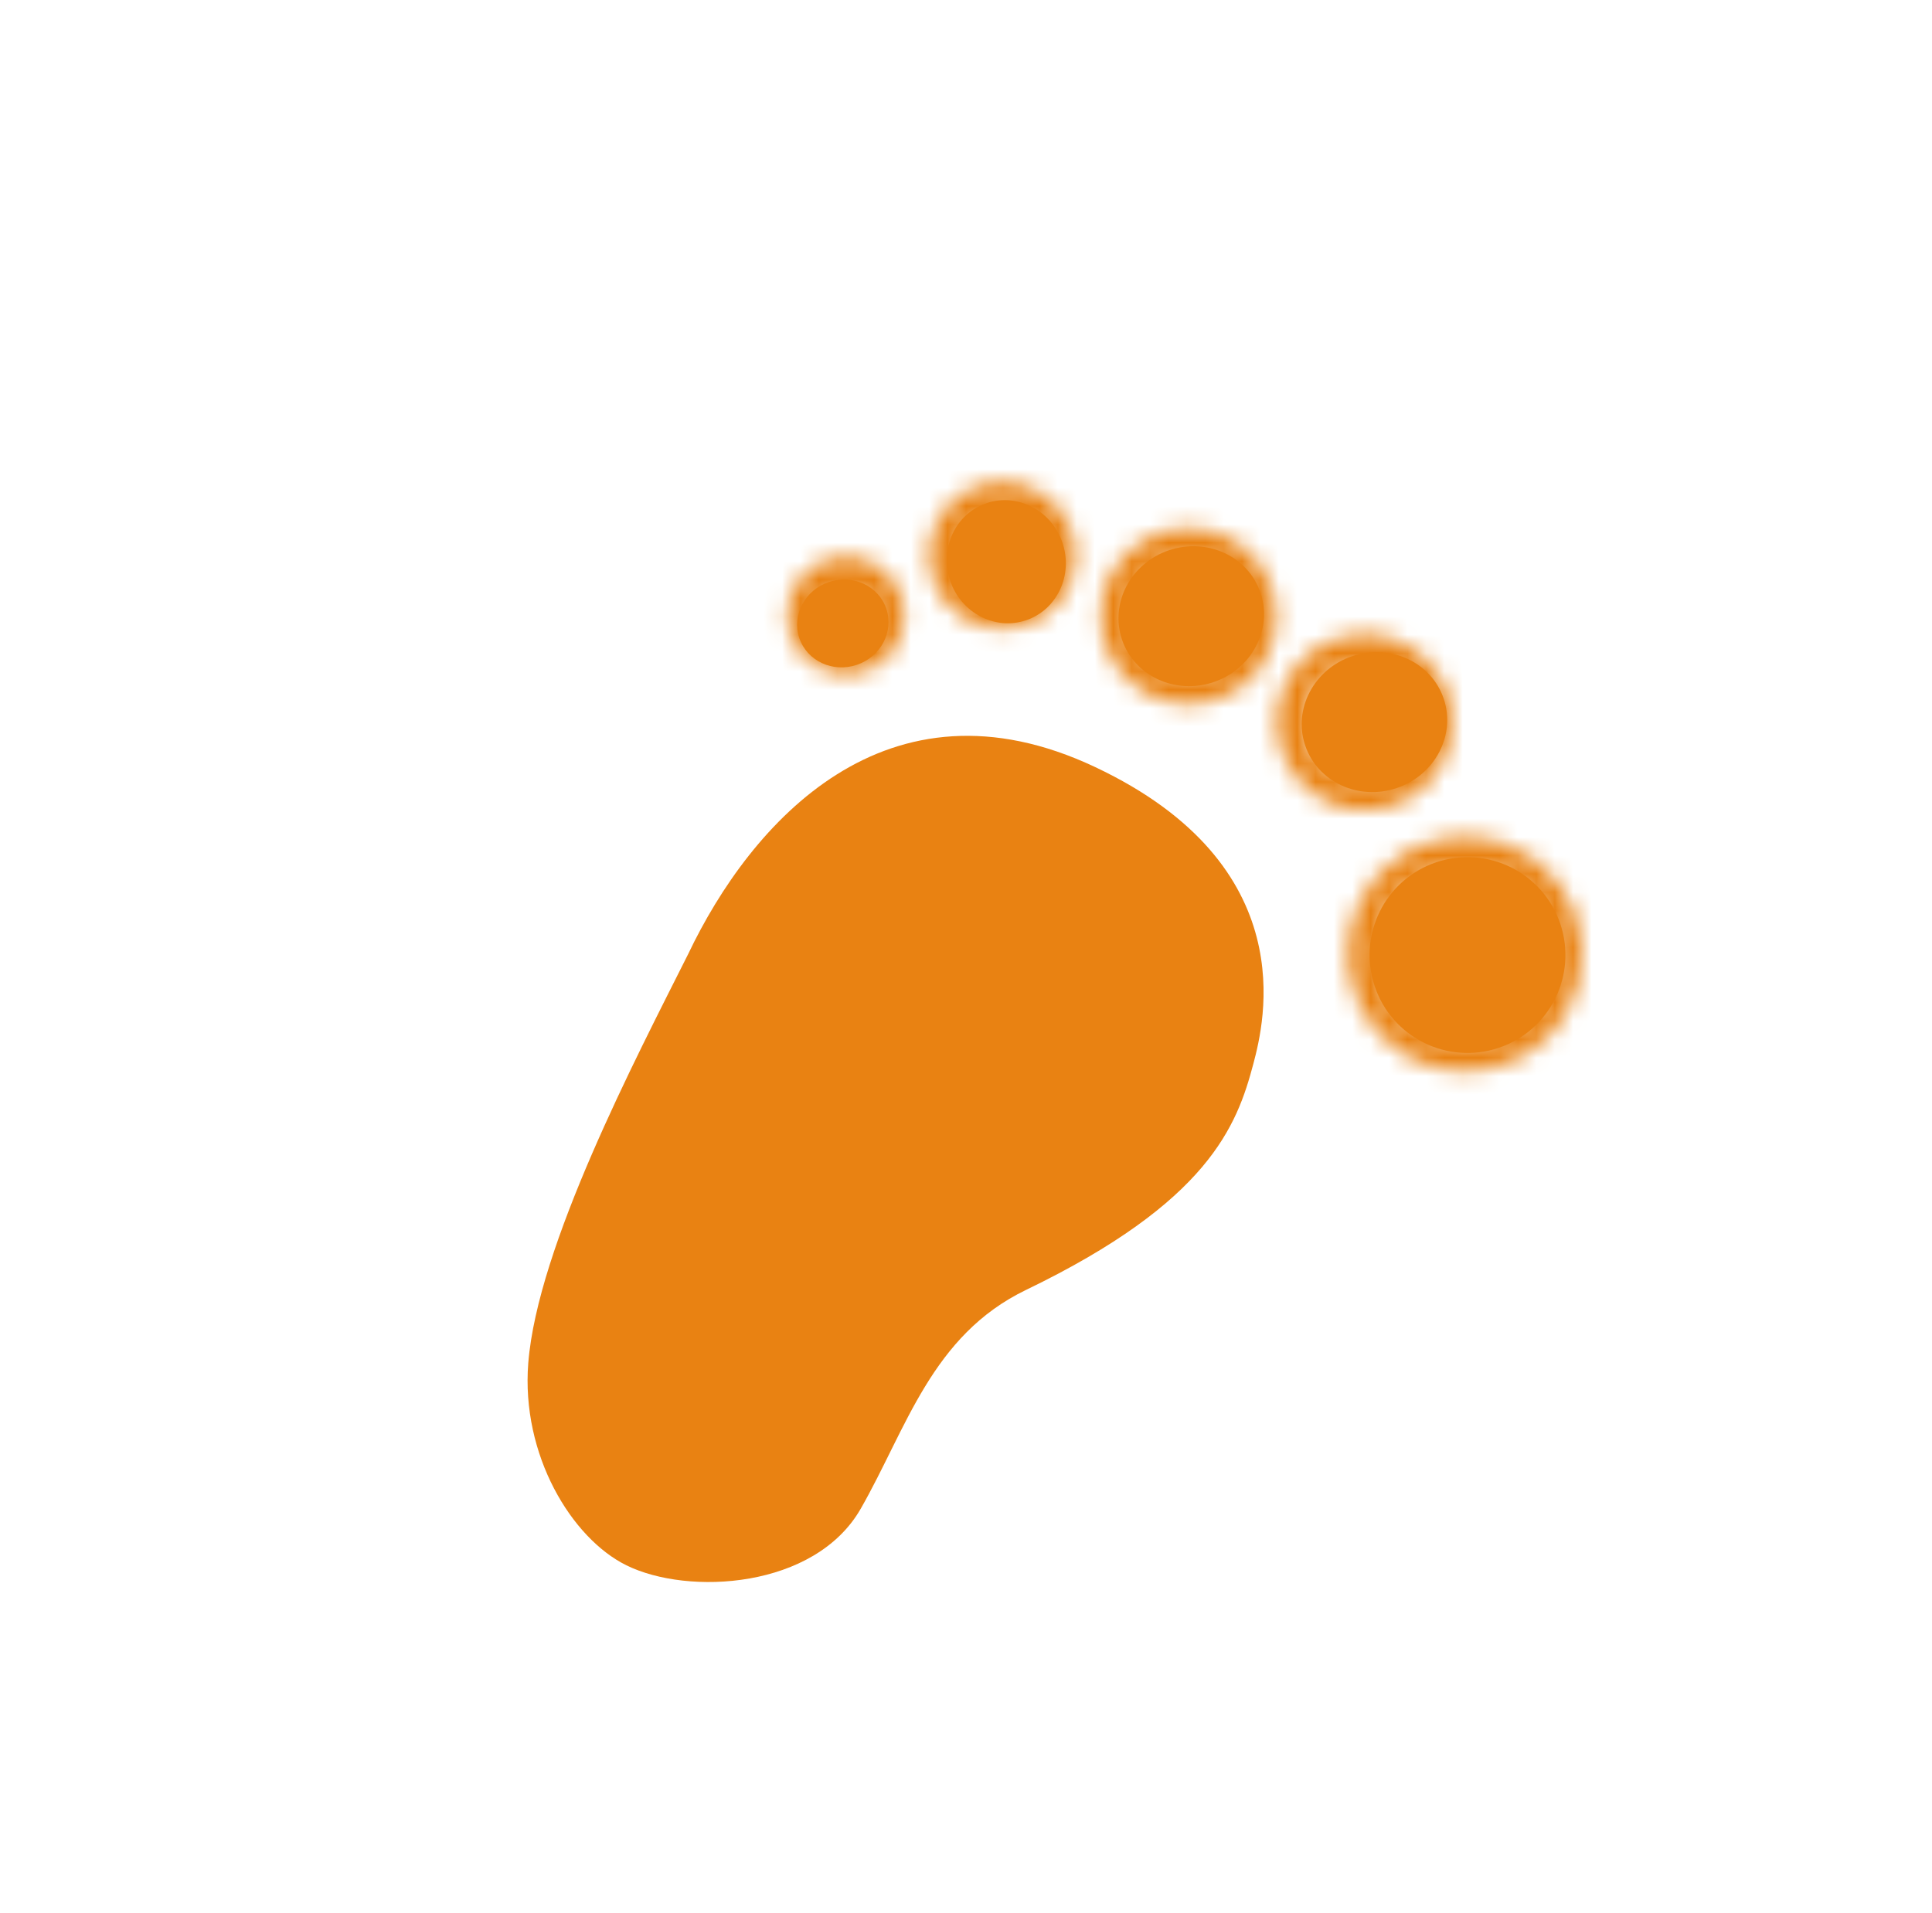
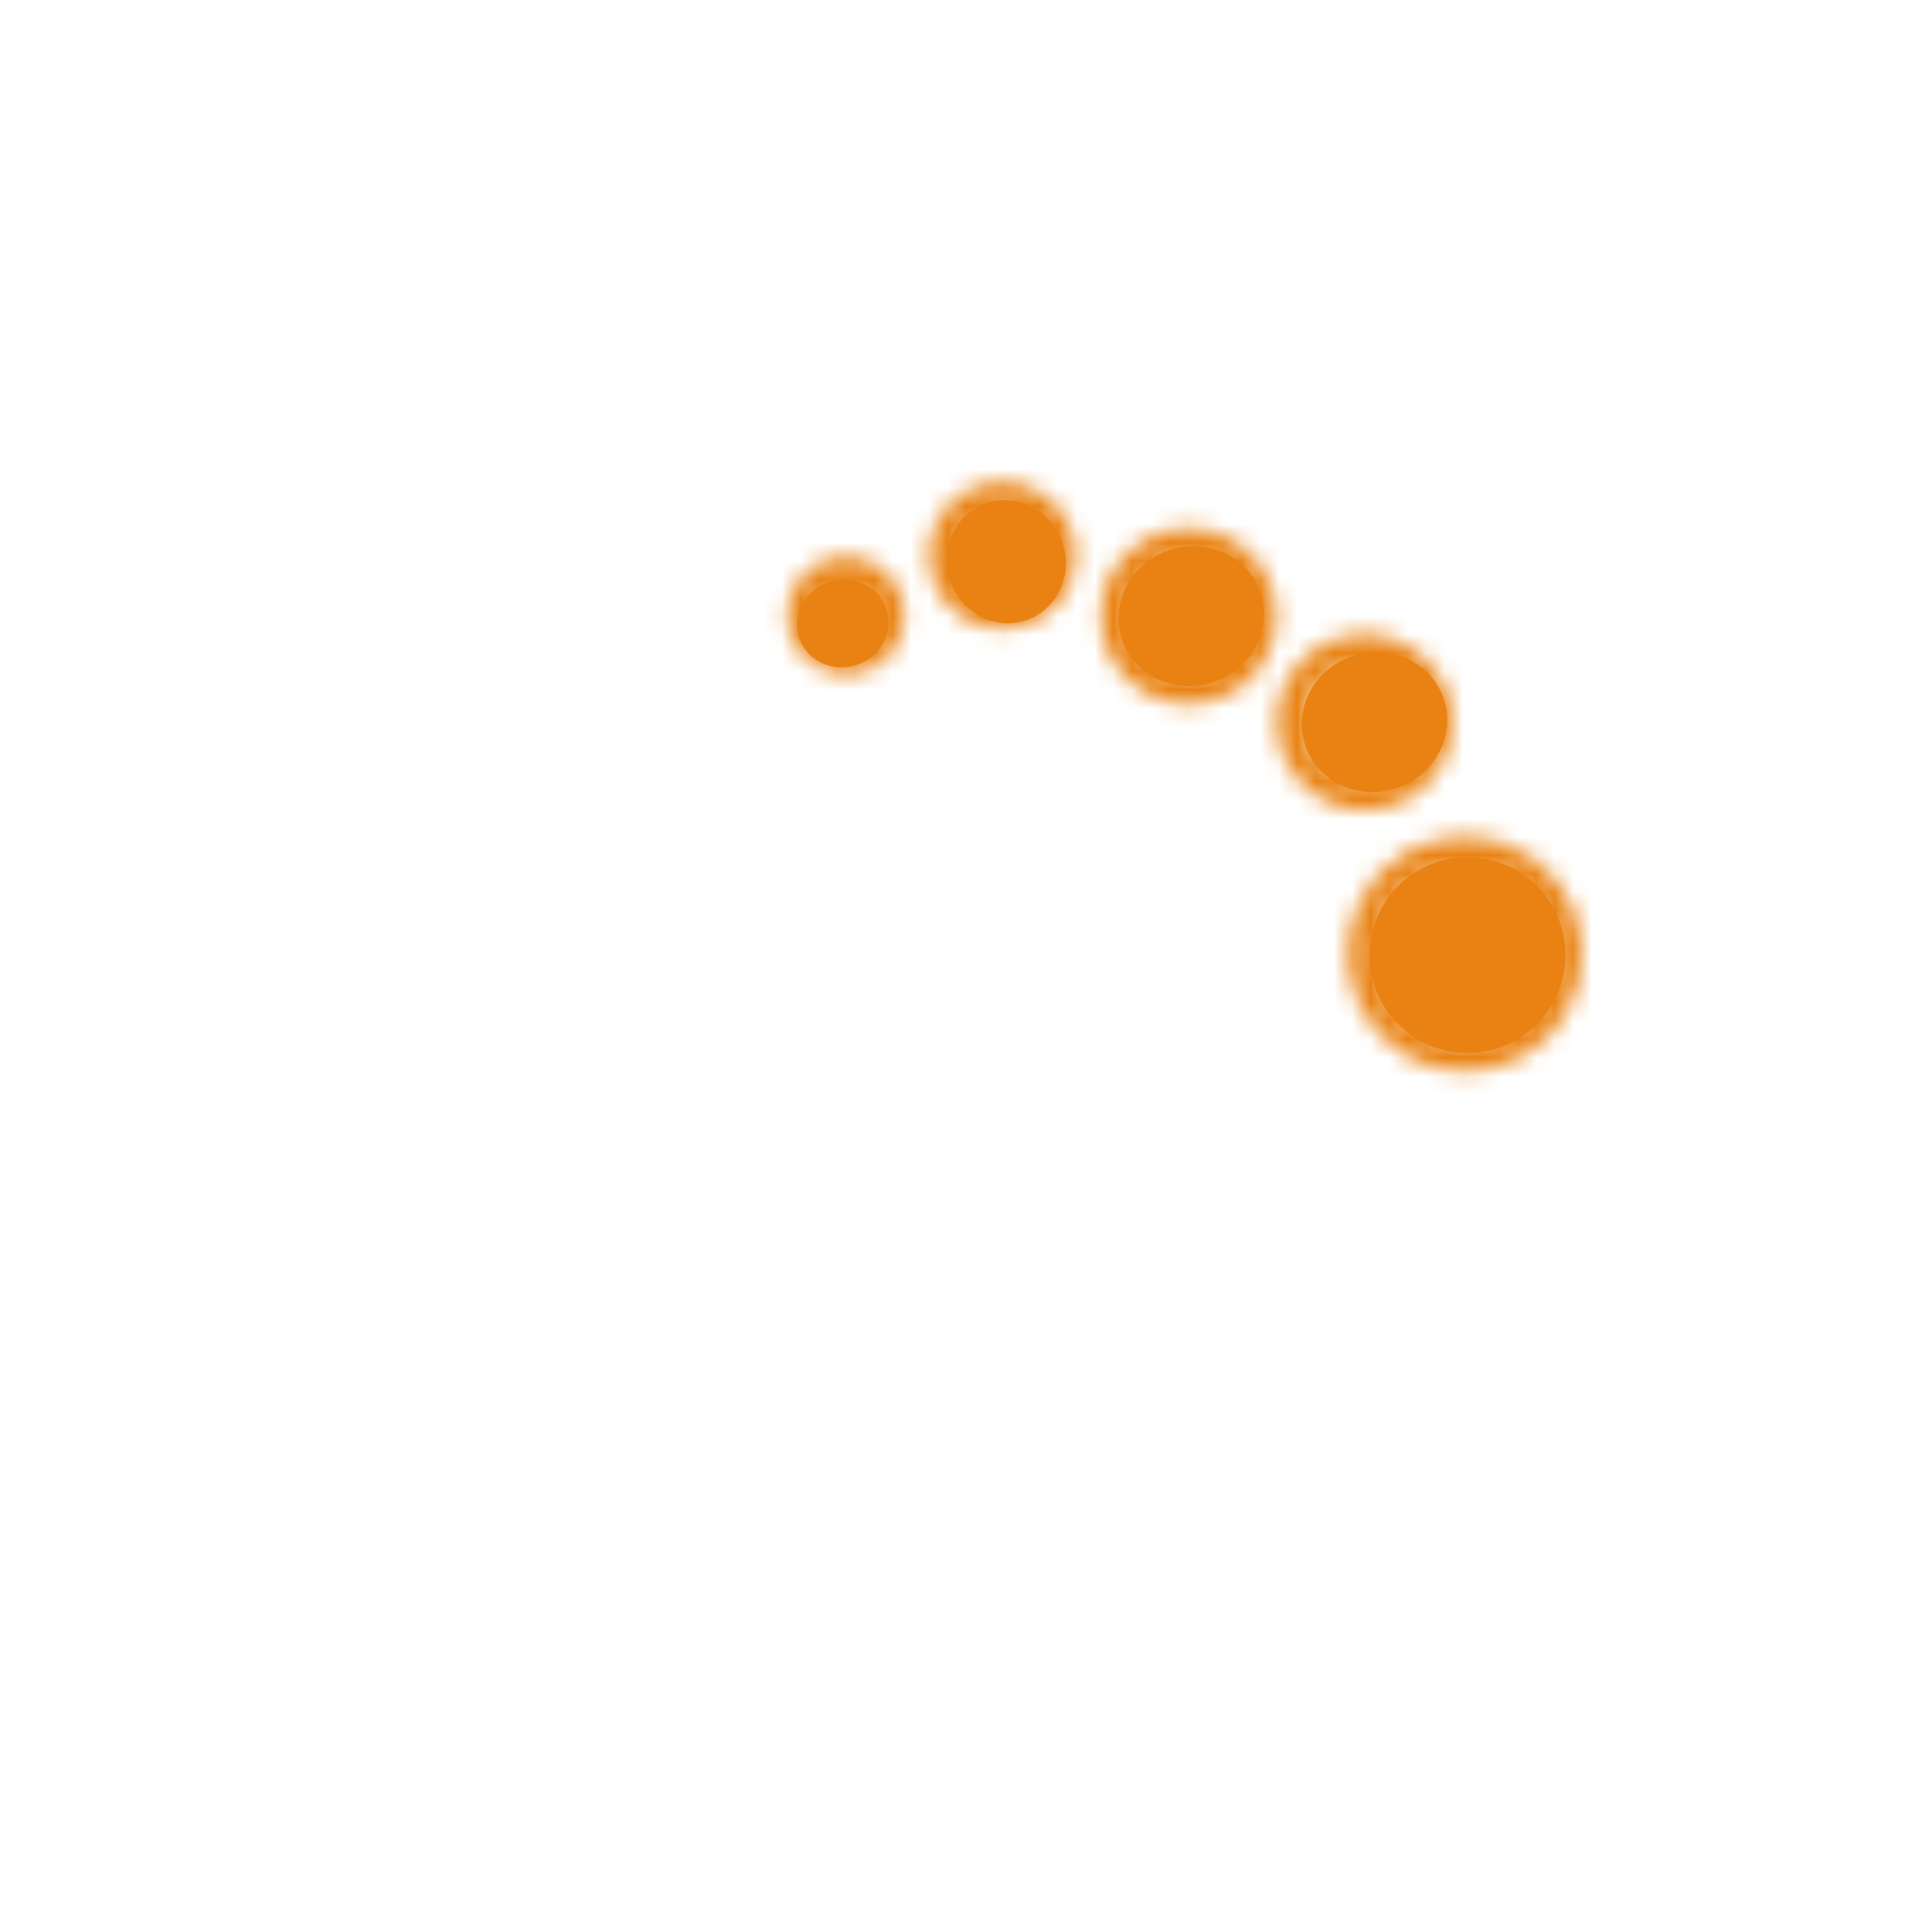
<svg xmlns="http://www.w3.org/2000/svg" width="105" height="104" viewBox="0 0 105 104" fill="none">
  <mask id="path-1-inside-1_412_989" fill="white">
    <path d="M52.411 33.597C51.734 33.19 51.194 32.591 50.858 31.877C50.523 31.163 50.406 30.365 50.524 29.585C50.641 28.804 50.987 28.076 51.519 27.493C52.05 26.909 52.742 26.496 53.508 26.306C54.274 26.116 55.079 26.157 55.822 26.425C56.564 26.692 57.211 27.174 57.679 27.809C58.148 28.444 58.418 29.203 58.455 29.992C58.492 30.78 58.295 31.562 57.888 32.238C57.342 33.144 56.458 33.797 55.431 34.052C54.403 34.306 53.317 34.143 52.411 33.597ZM55.705 28.128C55.299 27.884 54.83 27.765 54.357 27.787C53.884 27.809 53.428 27.971 53.047 28.253C52.666 28.534 52.377 28.922 52.217 29.367C52.056 29.813 52.032 30.296 52.146 30.756C52.26 31.215 52.508 31.631 52.858 31.949C53.208 32.268 53.645 32.476 54.113 32.546C54.581 32.617 55.06 32.547 55.488 32.345C55.917 32.144 56.276 31.82 56.52 31.414C56.848 30.87 56.946 30.218 56.793 29.602C56.64 28.986 56.249 28.456 55.705 28.128ZM48.713 35.096C48.387 35.637 47.908 36.069 47.337 36.338C46.765 36.606 46.127 36.7 45.503 36.606C44.879 36.512 44.296 36.235 43.829 35.81C43.362 35.385 43.032 34.831 42.88 34.218C42.728 33.605 42.761 32.961 42.975 32.367C43.189 31.773 43.574 31.256 44.082 30.881C44.59 30.506 45.198 30.29 45.828 30.26C46.459 30.231 47.084 30.389 47.625 30.715C48.35 31.151 48.872 31.858 49.076 32.68C49.28 33.502 49.15 34.371 48.713 35.096ZM46.802 32.082C46.531 31.919 46.219 31.84 45.903 31.855C45.588 31.87 45.284 31.977 45.03 32.165C44.776 32.352 44.584 32.611 44.477 32.908C44.37 33.205 44.353 33.527 44.429 33.834C44.505 34.14 44.67 34.417 44.904 34.629C45.137 34.842 45.428 34.98 45.74 35.027C46.053 35.074 46.372 35.028 46.657 34.894C46.943 34.759 47.182 34.543 47.345 34.273C47.564 33.91 47.629 33.475 47.527 33.065C47.425 32.654 47.164 32.3 46.802 32.082ZM71.692 43.347C70.881 42.859 70.233 42.141 69.829 41.283C69.427 40.426 69.287 39.469 69.428 38.533C69.569 37.596 69.984 36.723 70.622 36.022C71.259 35.322 72.09 34.826 73.009 34.598C73.928 34.37 74.894 34.42 75.785 34.741C76.676 35.062 77.452 35.64 78.015 36.401C78.577 37.163 78.901 38.075 78.946 39.021C78.99 39.967 78.753 40.905 78.264 41.716C77.609 42.804 76.549 43.587 75.316 43.893C74.083 44.199 72.78 44.003 71.692 43.347ZM75.81 36.511C75.269 36.185 74.644 36.027 74.013 36.057C73.382 36.087 72.774 36.303 72.266 36.678C71.759 37.053 71.373 37.57 71.159 38.164C70.945 38.758 70.912 39.402 71.064 40.014C71.216 40.627 71.547 41.181 72.014 41.606C72.481 42.031 73.063 42.308 73.687 42.402C74.312 42.496 74.95 42.403 75.521 42.134C76.093 41.866 76.571 41.434 76.897 40.893C77.334 40.167 77.465 39.298 77.261 38.477C77.057 37.655 76.535 36.948 75.81 36.511ZM62.121 37.583C61.31 37.094 60.662 36.376 60.259 35.519C59.856 34.662 59.716 33.705 59.857 32.768C59.998 31.832 60.413 30.958 61.051 30.258C61.688 29.557 62.519 29.062 63.438 28.834C64.358 28.605 65.324 28.655 66.215 28.976C67.106 29.297 67.882 29.875 68.444 30.637C69.007 31.399 69.33 32.31 69.375 33.256C69.419 34.202 69.182 35.14 68.694 35.952C68.038 37.039 66.978 37.822 65.745 38.128C64.513 38.434 63.209 38.238 62.121 37.583ZM66.239 30.746C65.698 30.421 65.073 30.263 64.442 30.292C63.811 30.322 63.204 30.538 62.696 30.913C62.188 31.288 61.803 31.805 61.589 32.399C61.374 32.993 61.342 33.637 61.494 34.25C61.646 34.863 61.976 35.416 62.443 35.842C62.91 36.267 63.492 36.544 64.117 36.638C64.741 36.731 65.379 36.638 65.95 36.37C66.522 36.101 67.001 35.669 67.326 35.128C67.763 34.403 67.894 33.534 67.69 32.712C67.486 31.89 66.964 31.183 66.239 30.746ZM76.322 57.316C75.24 56.664 74.376 55.706 73.838 54.564C73.301 53.421 73.114 52.145 73.302 50.896C73.49 49.647 74.044 48.483 74.894 47.549C75.744 46.615 76.852 45.954 78.078 45.65C79.303 45.346 80.591 45.412 81.779 45.84C82.968 46.268 84.002 47.039 84.752 48.054C85.502 49.07 85.934 50.286 85.993 51.547C86.052 52.808 85.736 54.059 85.085 55.141C84.211 56.591 82.797 57.635 81.153 58.043C79.51 58.451 77.772 58.189 76.322 57.316ZM82.086 47.745C81.275 47.256 80.337 47.019 79.391 47.063C78.445 47.108 77.534 47.432 76.772 47.994C76.01 48.557 75.432 49.333 75.111 50.224C74.79 51.115 74.74 52.081 74.968 53C75.196 53.919 75.692 54.75 76.392 55.388C77.093 56.025 77.966 56.441 78.903 56.581C79.839 56.722 80.796 56.583 81.653 56.179C82.51 55.776 83.229 55.128 83.717 54.317C84.373 53.229 84.569 51.926 84.263 50.693C83.957 49.461 83.174 48.4 82.086 47.745Z" />
  </mask>
-   <path d="M52.411 33.597C51.734 33.19 51.194 32.591 50.858 31.877C50.523 31.163 50.406 30.365 50.524 29.585C50.641 28.804 50.987 28.076 51.519 27.493C52.05 26.909 52.742 26.496 53.508 26.306C54.274 26.116 55.079 26.157 55.822 26.425C56.564 26.692 57.211 27.174 57.679 27.809C58.148 28.444 58.418 29.203 58.455 29.992C58.492 30.78 58.295 31.562 57.888 32.238C57.342 33.144 56.458 33.797 55.431 34.052C54.403 34.306 53.317 34.143 52.411 33.597ZM55.705 28.128C55.299 27.884 54.83 27.765 54.357 27.787C53.884 27.809 53.428 27.971 53.047 28.253C52.666 28.534 52.377 28.922 52.217 29.367C52.056 29.813 52.032 30.296 52.146 30.756C52.26 31.215 52.508 31.631 52.858 31.949C53.208 32.268 53.645 32.476 54.113 32.546C54.581 32.617 55.06 32.547 55.488 32.345C55.917 32.144 56.276 31.82 56.52 31.414C56.848 30.87 56.946 30.218 56.793 29.602C56.64 28.986 56.249 28.456 55.705 28.128ZM48.713 35.096C48.387 35.637 47.908 36.069 47.337 36.338C46.765 36.606 46.127 36.7 45.503 36.606C44.879 36.512 44.296 36.235 43.829 35.81C43.362 35.385 43.032 34.831 42.88 34.218C42.728 33.605 42.761 32.961 42.975 32.367C43.189 31.773 43.574 31.256 44.082 30.881C44.59 30.506 45.198 30.29 45.828 30.26C46.459 30.231 47.084 30.389 47.625 30.715C48.35 31.151 48.872 31.858 49.076 32.68C49.28 33.502 49.15 34.371 48.713 35.096ZM46.802 32.082C46.531 31.919 46.219 31.84 45.903 31.855C45.588 31.87 45.284 31.977 45.03 32.165C44.776 32.352 44.584 32.611 44.477 32.908C44.37 33.205 44.353 33.527 44.429 33.834C44.505 34.14 44.67 34.417 44.904 34.629C45.137 34.842 45.428 34.98 45.74 35.027C46.053 35.074 46.372 35.028 46.657 34.894C46.943 34.759 47.182 34.543 47.345 34.273C47.564 33.91 47.629 33.475 47.527 33.065C47.425 32.654 47.164 32.3 46.802 32.082ZM71.692 43.347C70.881 42.859 70.233 42.141 69.829 41.283C69.427 40.426 69.287 39.469 69.428 38.533C69.569 37.596 69.984 36.723 70.622 36.022C71.259 35.322 72.09 34.826 73.009 34.598C73.928 34.37 74.894 34.42 75.785 34.741C76.676 35.062 77.452 35.64 78.015 36.401C78.577 37.163 78.901 38.075 78.946 39.021C78.99 39.967 78.753 40.905 78.264 41.716C77.609 42.804 76.549 43.587 75.316 43.893C74.083 44.199 72.78 44.003 71.692 43.347ZM75.81 36.511C75.269 36.185 74.644 36.027 74.013 36.057C73.382 36.087 72.774 36.303 72.266 36.678C71.759 37.053 71.373 37.57 71.159 38.164C70.945 38.758 70.912 39.402 71.064 40.014C71.216 40.627 71.547 41.181 72.014 41.606C72.481 42.031 73.063 42.308 73.687 42.402C74.312 42.496 74.95 42.403 75.521 42.134C76.093 41.866 76.571 41.434 76.897 40.893C77.334 40.167 77.465 39.298 77.261 38.477C77.057 37.655 76.535 36.948 75.81 36.511ZM62.121 37.583C61.31 37.094 60.662 36.376 60.259 35.519C59.856 34.662 59.716 33.705 59.857 32.768C59.998 31.832 60.413 30.958 61.051 30.258C61.688 29.557 62.519 29.062 63.438 28.834C64.358 28.605 65.324 28.655 66.215 28.976C67.106 29.297 67.882 29.875 68.444 30.637C69.007 31.399 69.33 32.31 69.375 33.256C69.419 34.202 69.182 35.14 68.694 35.952C68.038 37.039 66.978 37.822 65.745 38.128C64.513 38.434 63.209 38.238 62.121 37.583ZM66.239 30.746C65.698 30.421 65.073 30.263 64.442 30.292C63.811 30.322 63.204 30.538 62.696 30.913C62.188 31.288 61.803 31.805 61.589 32.399C61.374 32.993 61.342 33.637 61.494 34.25C61.646 34.863 61.976 35.416 62.443 35.842C62.91 36.267 63.492 36.544 64.117 36.638C64.741 36.731 65.379 36.638 65.95 36.37C66.522 36.101 67.001 35.669 67.326 35.128C67.763 34.403 67.894 33.534 67.69 32.712C67.486 31.89 66.964 31.183 66.239 30.746ZM76.322 57.316C75.24 56.664 74.376 55.706 73.838 54.564C73.301 53.421 73.114 52.145 73.302 50.896C73.49 49.647 74.044 48.483 74.894 47.549C75.744 46.615 76.852 45.954 78.078 45.65C79.303 45.346 80.591 45.412 81.779 45.84C82.968 46.268 84.002 47.039 84.752 48.054C85.502 49.07 85.934 50.286 85.993 51.547C86.052 52.808 85.736 54.059 85.085 55.141C84.211 56.591 82.797 57.635 81.153 58.043C79.51 58.451 77.772 58.189 76.322 57.316ZM82.086 47.745C81.275 47.256 80.337 47.019 79.391 47.063C78.445 47.108 77.534 47.432 76.772 47.994C76.01 48.557 75.432 49.333 75.111 50.224C74.79 51.115 74.74 52.081 74.968 53C75.196 53.919 75.692 54.75 76.392 55.388C77.093 56.025 77.966 56.441 78.903 56.581C79.839 56.722 80.796 56.583 81.653 56.179C82.51 55.776 83.229 55.128 83.717 54.317C84.373 53.229 84.569 51.926 84.263 50.693C83.957 49.461 83.174 48.4 82.086 47.745Z" fill="#E98212" stroke="#E98212" stroke-width="3" mask="url(#path-1-inside-1_412_989)" />
-   <path d="M28.711 74.089C29.218 67.732 34.523 57.597 37.401 51.863C40.794 44.733 48.18 36.34 59.526 41.701C70.873 47.062 68.705 55.607 68.118 57.827C67.222 61.216 65.683 65.332 55.764 70.12C50.63 72.599 49.271 77.657 46.78 82.013C44.289 86.369 37.401 86.749 34.043 85.091C31.07 83.623 28.313 79.1 28.711 74.089Z" fill="#E98212" />
+   <path d="M52.411 33.597C51.734 33.19 51.194 32.591 50.858 31.877C50.523 31.163 50.406 30.365 50.524 29.585C50.641 28.804 50.987 28.076 51.519 27.493C52.05 26.909 52.742 26.496 53.508 26.306C54.274 26.116 55.079 26.157 55.822 26.425C56.564 26.692 57.211 27.174 57.679 27.809C58.148 28.444 58.418 29.203 58.455 29.992C58.492 30.78 58.295 31.562 57.888 32.238C57.342 33.144 56.458 33.797 55.431 34.052C54.403 34.306 53.317 34.143 52.411 33.597ZM55.705 28.128C55.299 27.884 54.83 27.765 54.357 27.787C53.884 27.809 53.428 27.971 53.047 28.253C52.666 28.534 52.377 28.922 52.217 29.367C52.056 29.813 52.032 30.296 52.146 30.756C52.26 31.215 52.508 31.631 52.858 31.949C53.208 32.268 53.645 32.476 54.113 32.546C54.581 32.617 55.06 32.547 55.488 32.345C55.917 32.144 56.276 31.82 56.52 31.414C56.848 30.87 56.946 30.218 56.793 29.602C56.64 28.986 56.249 28.456 55.705 28.128ZM48.713 35.096C48.387 35.637 47.908 36.069 47.337 36.338C46.765 36.606 46.127 36.7 45.503 36.606C44.879 36.512 44.296 36.235 43.829 35.81C43.362 35.385 43.032 34.831 42.88 34.218C42.728 33.605 42.761 32.961 42.975 32.367C43.189 31.773 43.574 31.256 44.082 30.881C44.59 30.506 45.198 30.29 45.828 30.26C46.459 30.231 47.084 30.389 47.625 30.715C48.35 31.151 48.872 31.858 49.076 32.68C49.28 33.502 49.15 34.371 48.713 35.096ZM46.802 32.082C46.531 31.919 46.219 31.84 45.903 31.855C45.588 31.87 45.284 31.977 45.03 32.165C44.776 32.352 44.584 32.611 44.477 32.908C44.37 33.205 44.353 33.527 44.429 33.834C44.505 34.14 44.67 34.417 44.904 34.629C45.137 34.842 45.428 34.98 45.74 35.027C46.053 35.074 46.372 35.028 46.657 34.894C46.943 34.759 47.182 34.543 47.345 34.273C47.564 33.91 47.629 33.475 47.527 33.065C47.425 32.654 47.164 32.3 46.802 32.082ZM71.692 43.347C70.881 42.859 70.233 42.141 69.829 41.283C69.427 40.426 69.287 39.469 69.428 38.533C69.569 37.596 69.984 36.723 70.622 36.022C71.259 35.322 72.09 34.826 73.009 34.598C76.676 35.062 77.452 35.64 78.015 36.401C78.577 37.163 78.901 38.075 78.946 39.021C78.99 39.967 78.753 40.905 78.264 41.716C77.609 42.804 76.549 43.587 75.316 43.893C74.083 44.199 72.78 44.003 71.692 43.347ZM75.81 36.511C75.269 36.185 74.644 36.027 74.013 36.057C73.382 36.087 72.774 36.303 72.266 36.678C71.759 37.053 71.373 37.57 71.159 38.164C70.945 38.758 70.912 39.402 71.064 40.014C71.216 40.627 71.547 41.181 72.014 41.606C72.481 42.031 73.063 42.308 73.687 42.402C74.312 42.496 74.95 42.403 75.521 42.134C76.093 41.866 76.571 41.434 76.897 40.893C77.334 40.167 77.465 39.298 77.261 38.477C77.057 37.655 76.535 36.948 75.81 36.511ZM62.121 37.583C61.31 37.094 60.662 36.376 60.259 35.519C59.856 34.662 59.716 33.705 59.857 32.768C59.998 31.832 60.413 30.958 61.051 30.258C61.688 29.557 62.519 29.062 63.438 28.834C64.358 28.605 65.324 28.655 66.215 28.976C67.106 29.297 67.882 29.875 68.444 30.637C69.007 31.399 69.33 32.31 69.375 33.256C69.419 34.202 69.182 35.14 68.694 35.952C68.038 37.039 66.978 37.822 65.745 38.128C64.513 38.434 63.209 38.238 62.121 37.583ZM66.239 30.746C65.698 30.421 65.073 30.263 64.442 30.292C63.811 30.322 63.204 30.538 62.696 30.913C62.188 31.288 61.803 31.805 61.589 32.399C61.374 32.993 61.342 33.637 61.494 34.25C61.646 34.863 61.976 35.416 62.443 35.842C62.91 36.267 63.492 36.544 64.117 36.638C64.741 36.731 65.379 36.638 65.95 36.37C66.522 36.101 67.001 35.669 67.326 35.128C67.763 34.403 67.894 33.534 67.69 32.712C67.486 31.89 66.964 31.183 66.239 30.746ZM76.322 57.316C75.24 56.664 74.376 55.706 73.838 54.564C73.301 53.421 73.114 52.145 73.302 50.896C73.49 49.647 74.044 48.483 74.894 47.549C75.744 46.615 76.852 45.954 78.078 45.65C79.303 45.346 80.591 45.412 81.779 45.84C82.968 46.268 84.002 47.039 84.752 48.054C85.502 49.07 85.934 50.286 85.993 51.547C86.052 52.808 85.736 54.059 85.085 55.141C84.211 56.591 82.797 57.635 81.153 58.043C79.51 58.451 77.772 58.189 76.322 57.316ZM82.086 47.745C81.275 47.256 80.337 47.019 79.391 47.063C78.445 47.108 77.534 47.432 76.772 47.994C76.01 48.557 75.432 49.333 75.111 50.224C74.79 51.115 74.74 52.081 74.968 53C75.196 53.919 75.692 54.75 76.392 55.388C77.093 56.025 77.966 56.441 78.903 56.581C79.839 56.722 80.796 56.583 81.653 56.179C82.51 55.776 83.229 55.128 83.717 54.317C84.373 53.229 84.569 51.926 84.263 50.693C83.957 49.461 83.174 48.4 82.086 47.745Z" fill="#E98212" stroke="#E98212" stroke-width="3" mask="url(#path-1-inside-1_412_989)" />
  <circle r="5.324" transform="matrix(-0.32 -0.947 -0.947 0.32 79.755 51.917)" fill="#E98212" />
  <ellipse rx="3.785" ry="3.975" transform="matrix(-0.32 -0.947 -0.947 0.32 74.698 39.254)" fill="#E98212" />
  <ellipse rx="3.785" ry="3.975" transform="matrix(-0.32 -0.947 -0.947 0.32 64.742 33.497)" fill="#E98212" />
  <ellipse rx="3.361" ry="3.223" transform="matrix(-0.32 -0.947 -0.947 0.32 54.69 30.535)" fill="#E98212" />
  <ellipse rx="2.377" ry="2.496" transform="matrix(-0.32 -0.947 -0.947 0.32 45.806 33.89)" fill="#E98212" />
</svg>